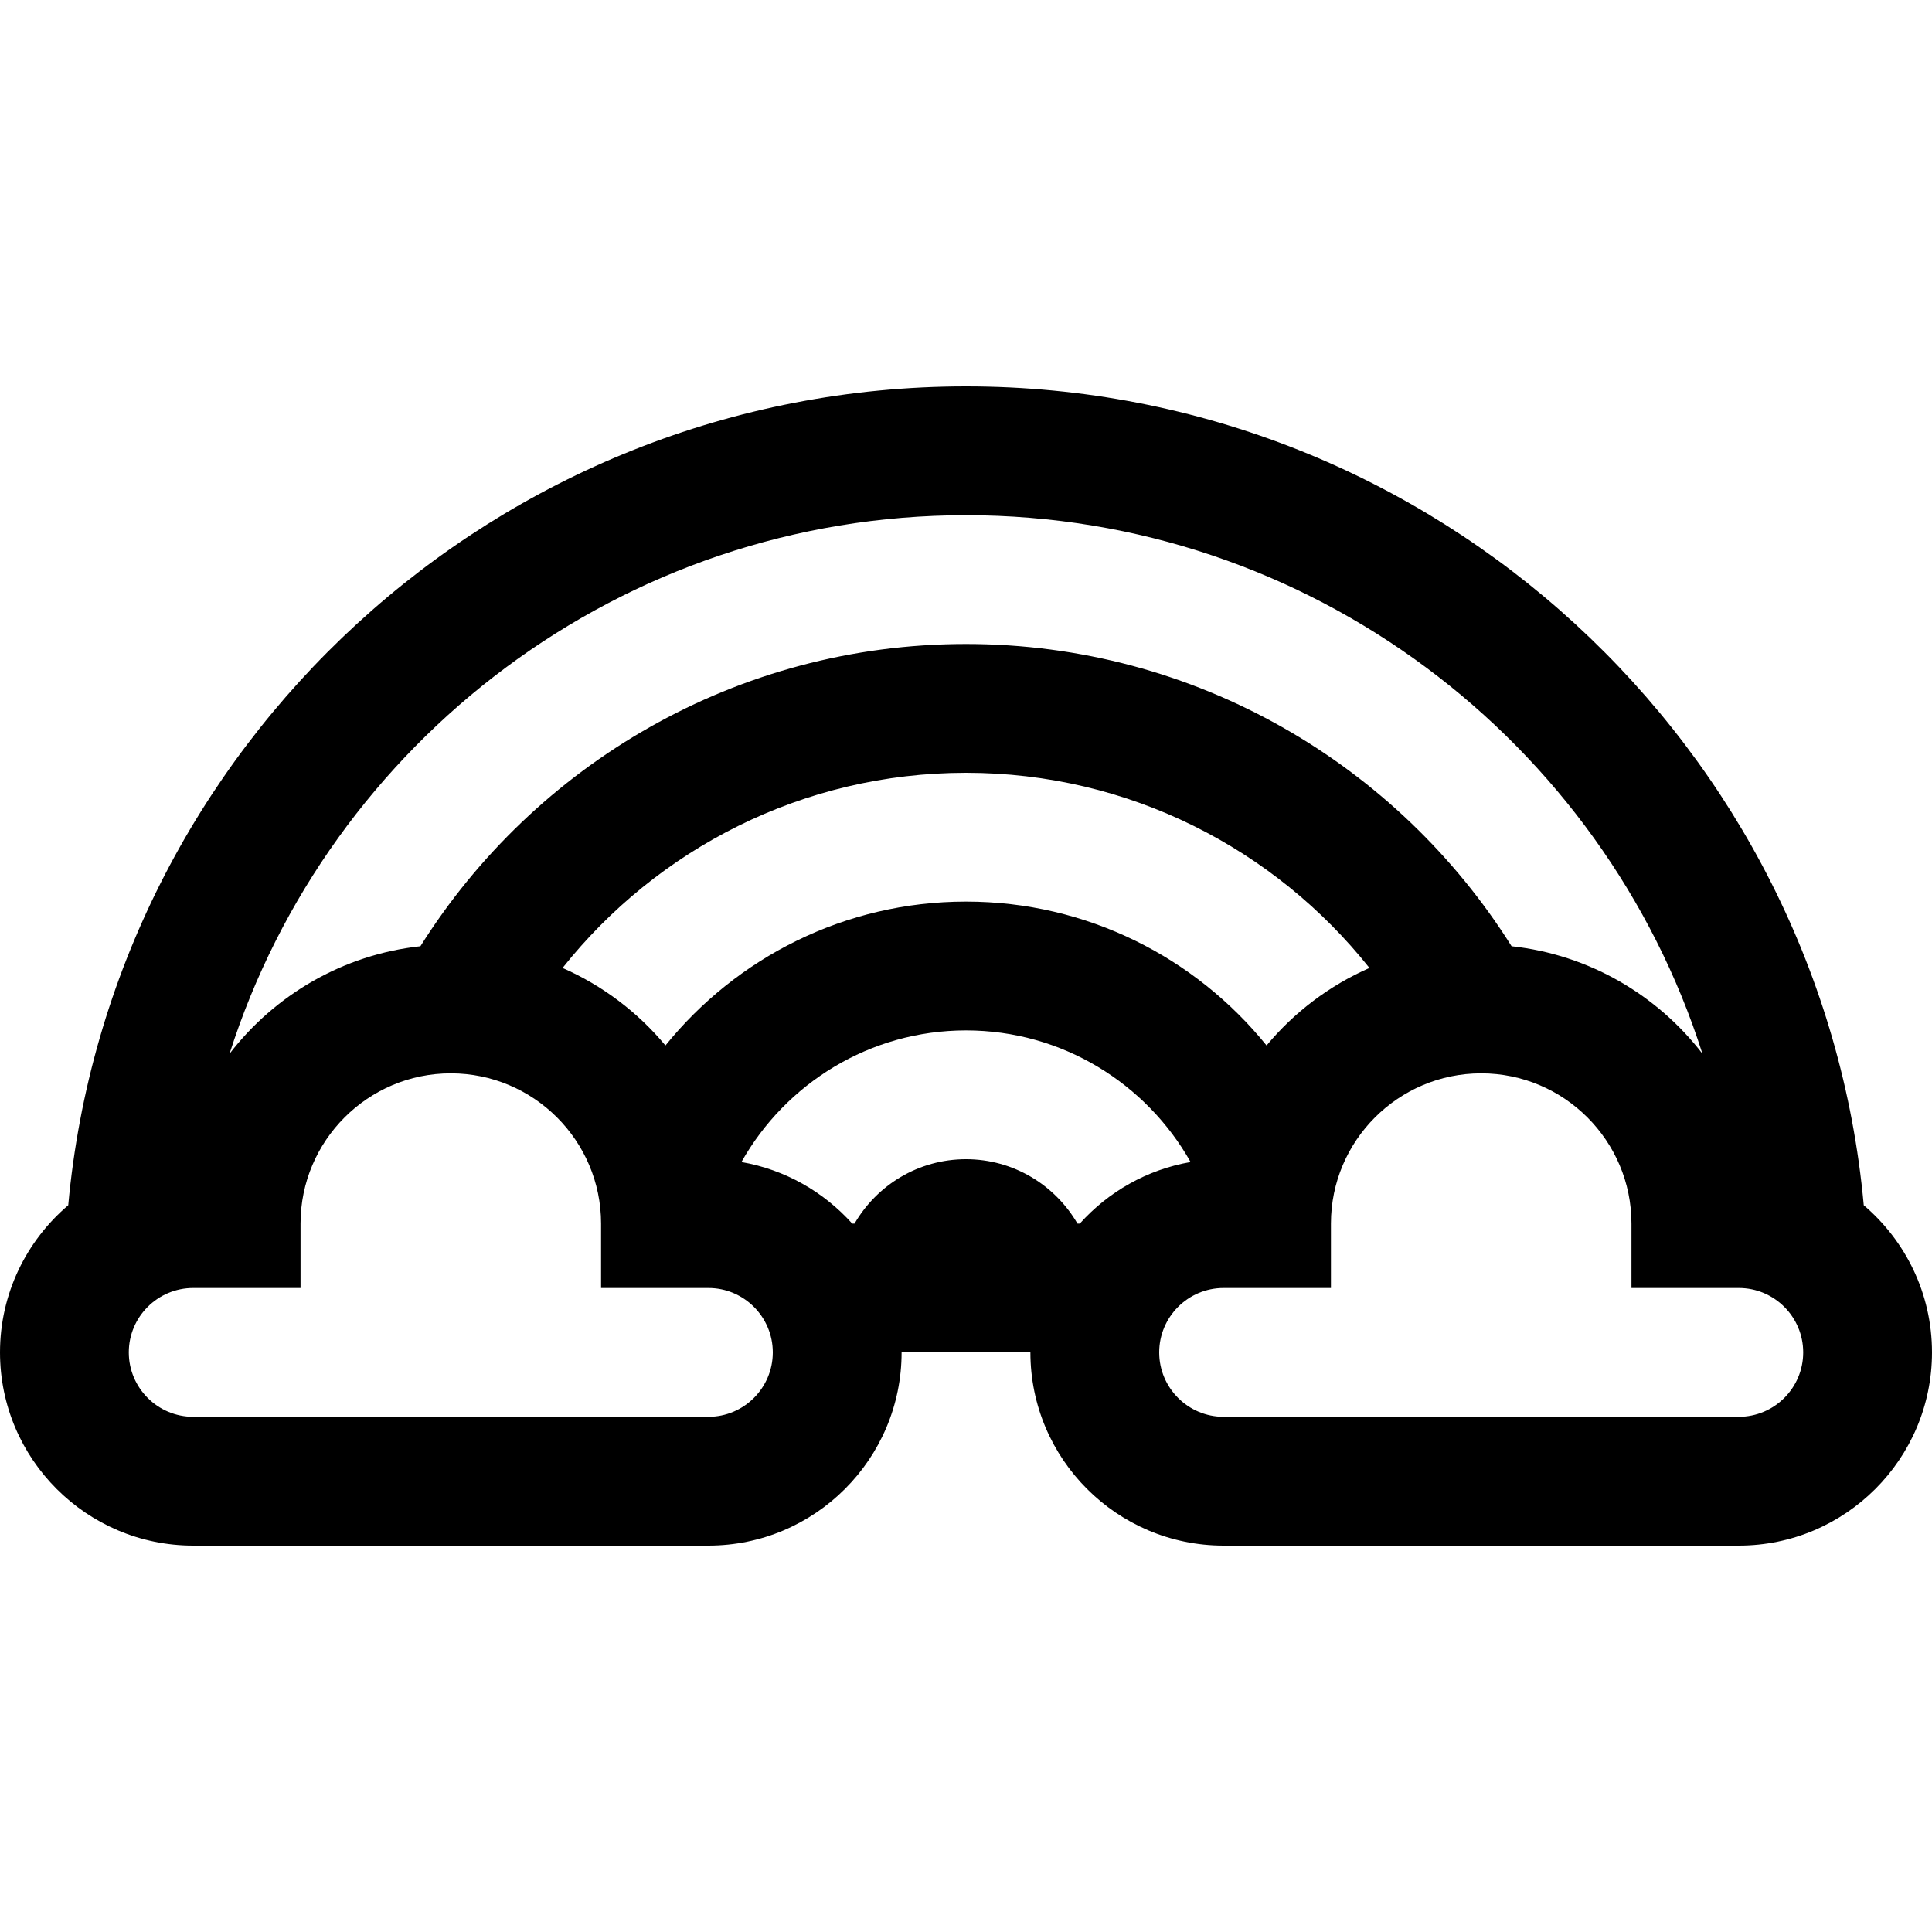
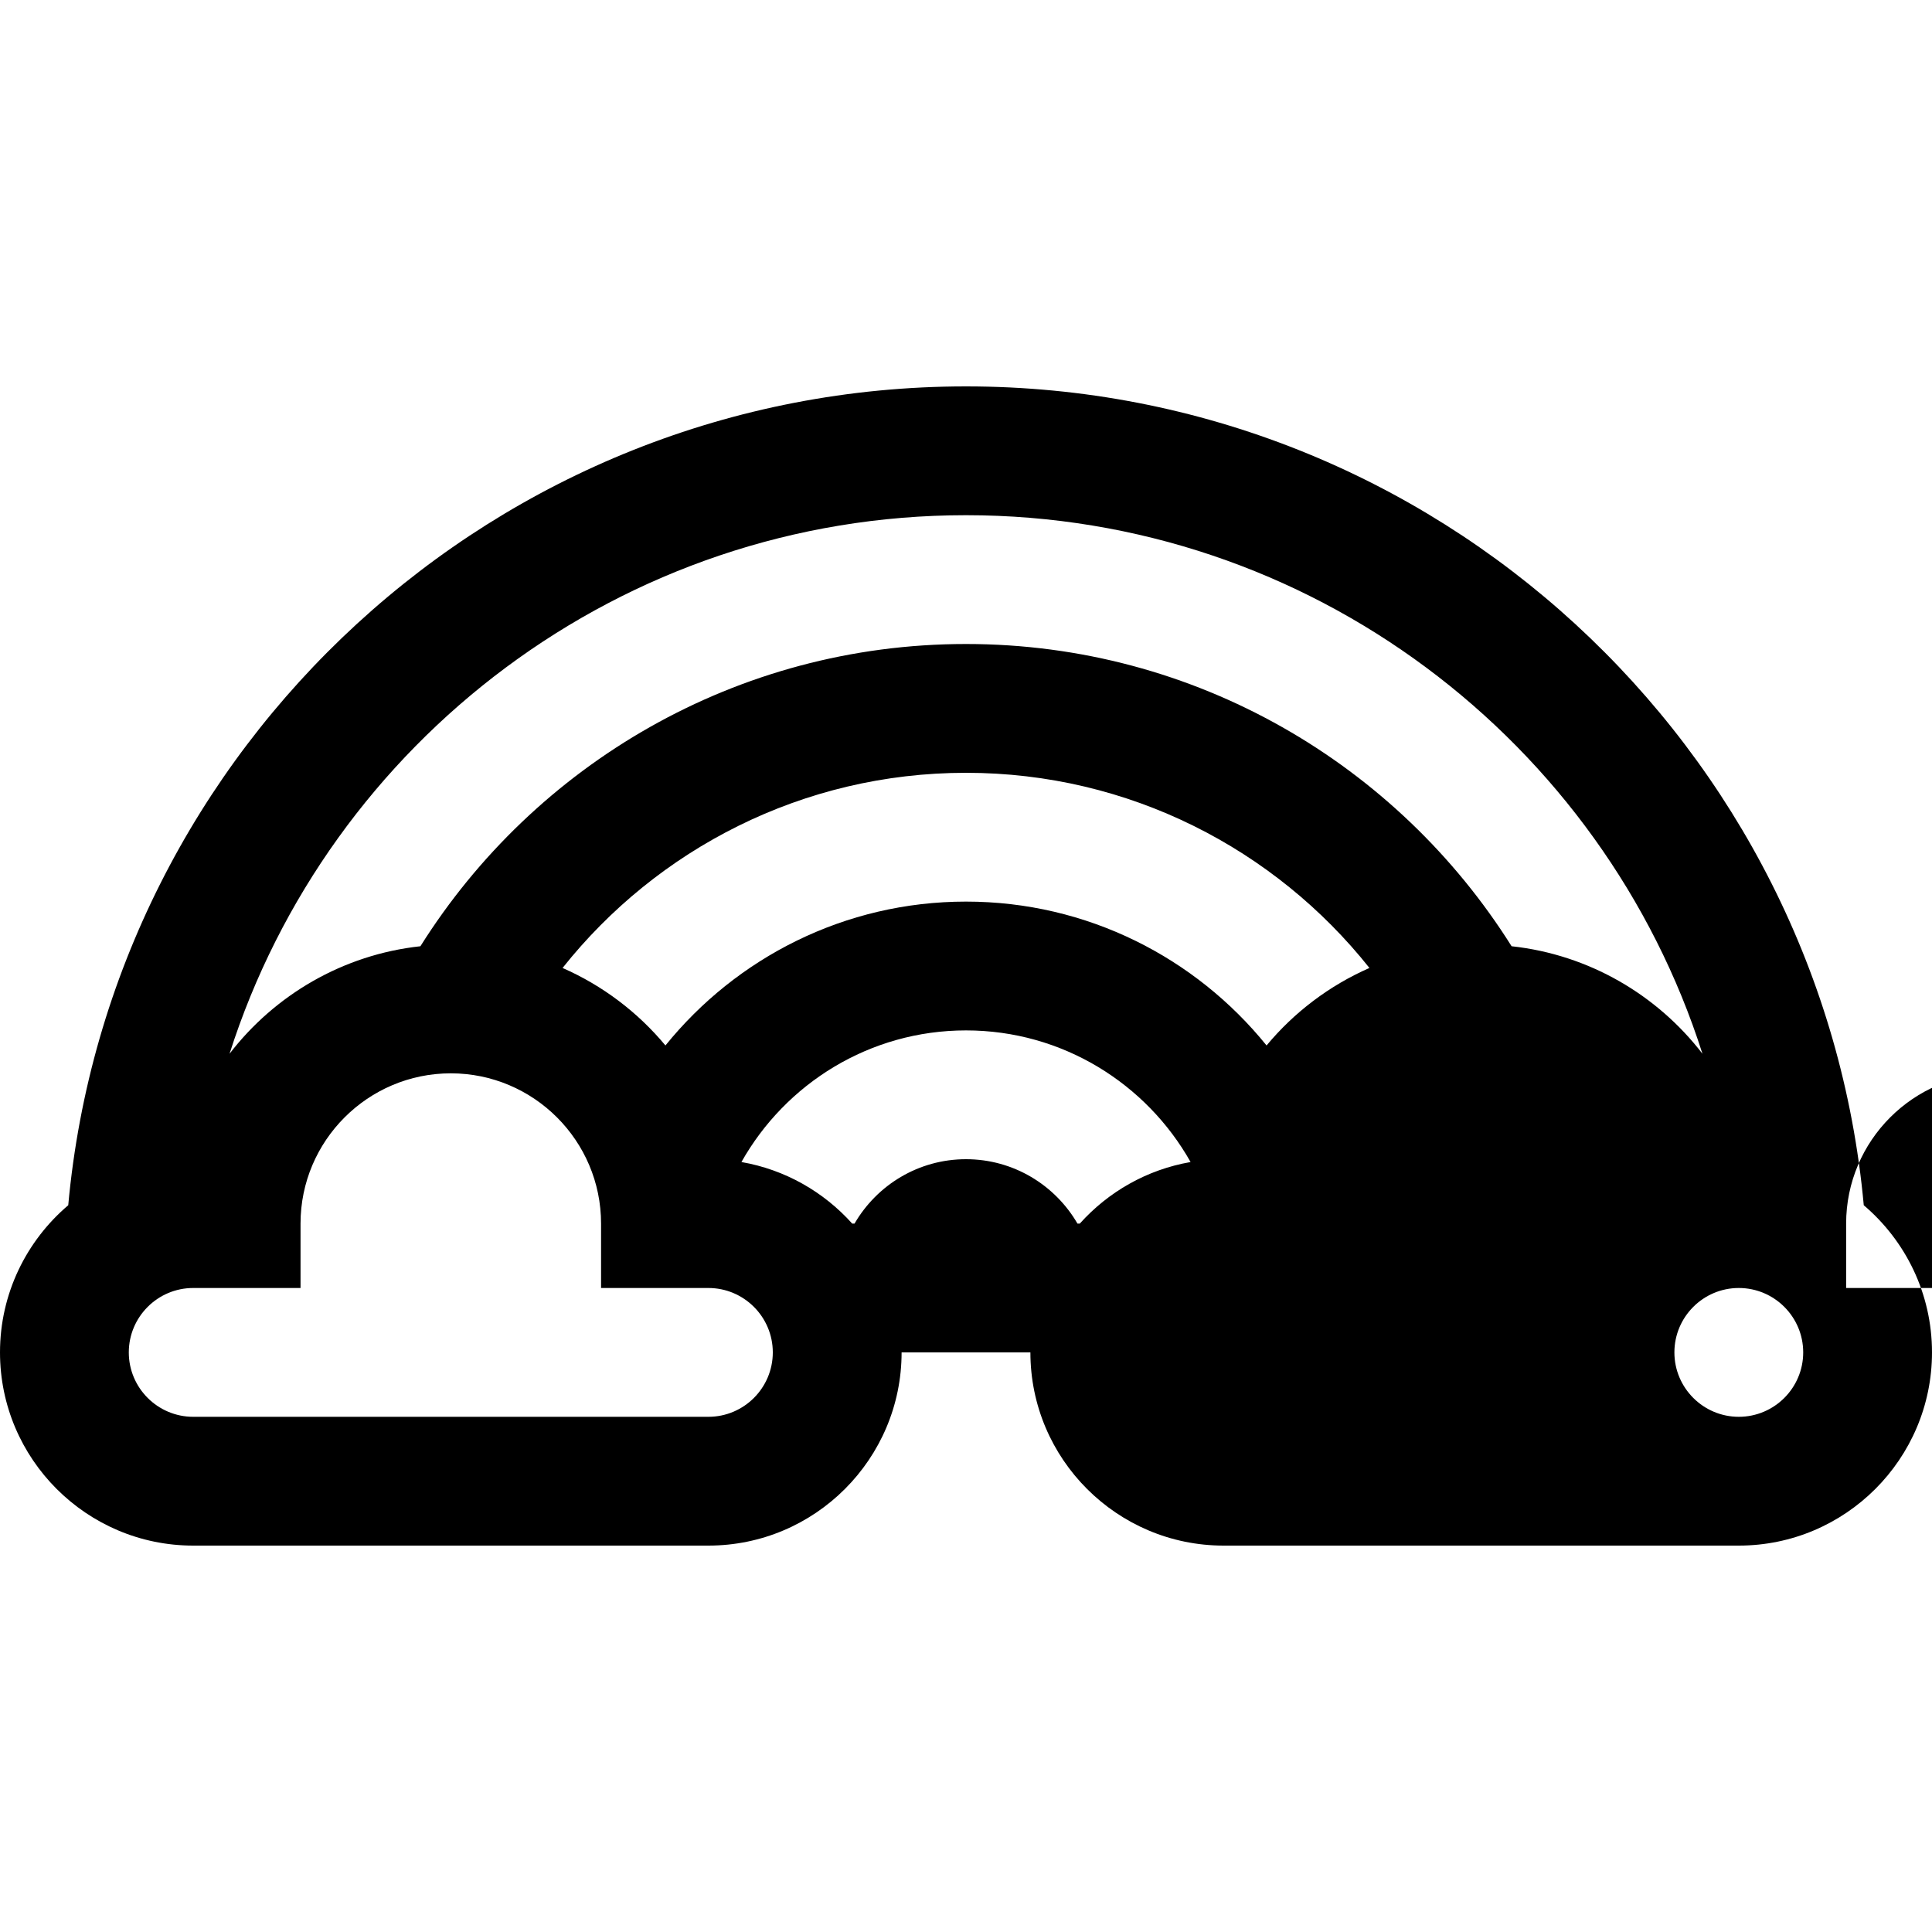
<svg xmlns="http://www.w3.org/2000/svg" fill="#000000" height="800px" width="800px" version="1.1" id="Layer_1" viewBox="0 0 512 512" xml:space="preserve">
  <g>
    <g>
-       <path d="M493.916,319.4c-11.11-121.504-113.563-217-237.916-217s-226.806,95.496-237.916,217C7.031,328.8,0,342.79,0,358.4    c0,28.233,22.968,51.2,51.2,51.2h136.533c28.232,0,51.2-22.967,51.2-51.2h34.133c0,28.233,22.968,51.2,51.2,51.2H460.8    c28.232,0,51.2-22.967,51.2-51.2C512,342.79,504.969,328.8,493.916,319.4z M256,136.533c91.294,0,168.815,60.055,195.171,142.727    c-11.988-15.582-30.035-26.26-50.584-28.497c-30.222-48.075-83.73-80.097-144.587-80.097s-114.365,32.023-144.587,80.097    c-20.549,2.237-38.597,12.915-50.584,28.497C87.185,196.589,164.706,136.533,256,136.533z M362.915,256.519    c-10.618,4.661-19.943,11.735-27.262,20.541c-18.788-23.238-47.513-38.127-79.652-38.127c-32.141,0-60.864,14.889-79.652,38.127    c-7.32-8.805-16.645-15.88-27.263-20.541C174.118,225.029,212.738,204.8,256,204.8S337.882,225.029,362.915,256.519z     M187.733,375.467H51.2c-9.411,0-17.067-7.655-17.067-17.067c0-9.412,7.656-17.067,17.067-17.067h28.444v-17.067    c0-21.958,17.864-39.822,39.822-39.822s39.822,17.864,39.822,39.822v17.067h28.444c9.411,0,17.067,7.655,17.067,17.067    C204.8,367.812,197.144,375.467,187.733,375.467z M286.155,324.267h-0.613C279.63,314.074,268.607,307.2,256,307.2    s-23.63,6.874-29.541,17.067h-0.613c-7.531-8.4-17.781-14.312-29.36-16.316c11.712-20.797,33.993-34.884,59.515-34.884    s47.803,14.087,59.515,34.884C303.936,309.955,293.685,315.866,286.155,324.267z M460.8,375.467H324.267    c-9.411,0-17.067-7.655-17.067-17.067c0-9.412,7.656-17.067,17.067-17.067h28.444v-17.067c0-21.958,17.864-39.822,39.822-39.822    c21.958,0,39.822,17.864,39.822,39.822v17.067H460.8c9.411,0,17.067,7.655,17.067,17.067    C477.867,367.812,470.211,375.467,460.8,375.467z" />
+       <path d="M493.916,319.4c-11.11-121.504-113.563-217-237.916-217s-226.806,95.496-237.916,217C7.031,328.8,0,342.79,0,358.4    c0,28.233,22.968,51.2,51.2,51.2h136.533c28.232,0,51.2-22.967,51.2-51.2h34.133c0,28.233,22.968,51.2,51.2,51.2H460.8    c28.232,0,51.2-22.967,51.2-51.2C512,342.79,504.969,328.8,493.916,319.4z M256,136.533c91.294,0,168.815,60.055,195.171,142.727    c-11.988-15.582-30.035-26.26-50.584-28.497c-30.222-48.075-83.73-80.097-144.587-80.097s-114.365,32.023-144.587,80.097    c-20.549,2.237-38.597,12.915-50.584,28.497C87.185,196.589,164.706,136.533,256,136.533z M362.915,256.519    c-10.618,4.661-19.943,11.735-27.262,20.541c-18.788-23.238-47.513-38.127-79.652-38.127c-32.141,0-60.864,14.889-79.652,38.127    c-7.32-8.805-16.645-15.88-27.263-20.541C174.118,225.029,212.738,204.8,256,204.8S337.882,225.029,362.915,256.519z     M187.733,375.467H51.2c-9.411,0-17.067-7.655-17.067-17.067c0-9.412,7.656-17.067,17.067-17.067h28.444v-17.067    c0-21.958,17.864-39.822,39.822-39.822s39.822,17.864,39.822,39.822v17.067h28.444c9.411,0,17.067,7.655,17.067,17.067    C204.8,367.812,197.144,375.467,187.733,375.467z M286.155,324.267h-0.613C279.63,314.074,268.607,307.2,256,307.2    s-23.63,6.874-29.541,17.067h-0.613c-7.531-8.4-17.781-14.312-29.36-16.316c11.712-20.797,33.993-34.884,59.515-34.884    s47.803,14.087,59.515,34.884C303.936,309.955,293.685,315.866,286.155,324.267z M460.8,375.467c-9.411,0-17.067-7.655-17.067-17.067c0-9.412,7.656-17.067,17.067-17.067h28.444v-17.067c0-21.958,17.864-39.822,39.822-39.822    c21.958,0,39.822,17.864,39.822,39.822v17.067H460.8c9.411,0,17.067,7.655,17.067,17.067    C477.867,367.812,470.211,375.467,460.8,375.467z" />
    </g>
  </g>
</svg>